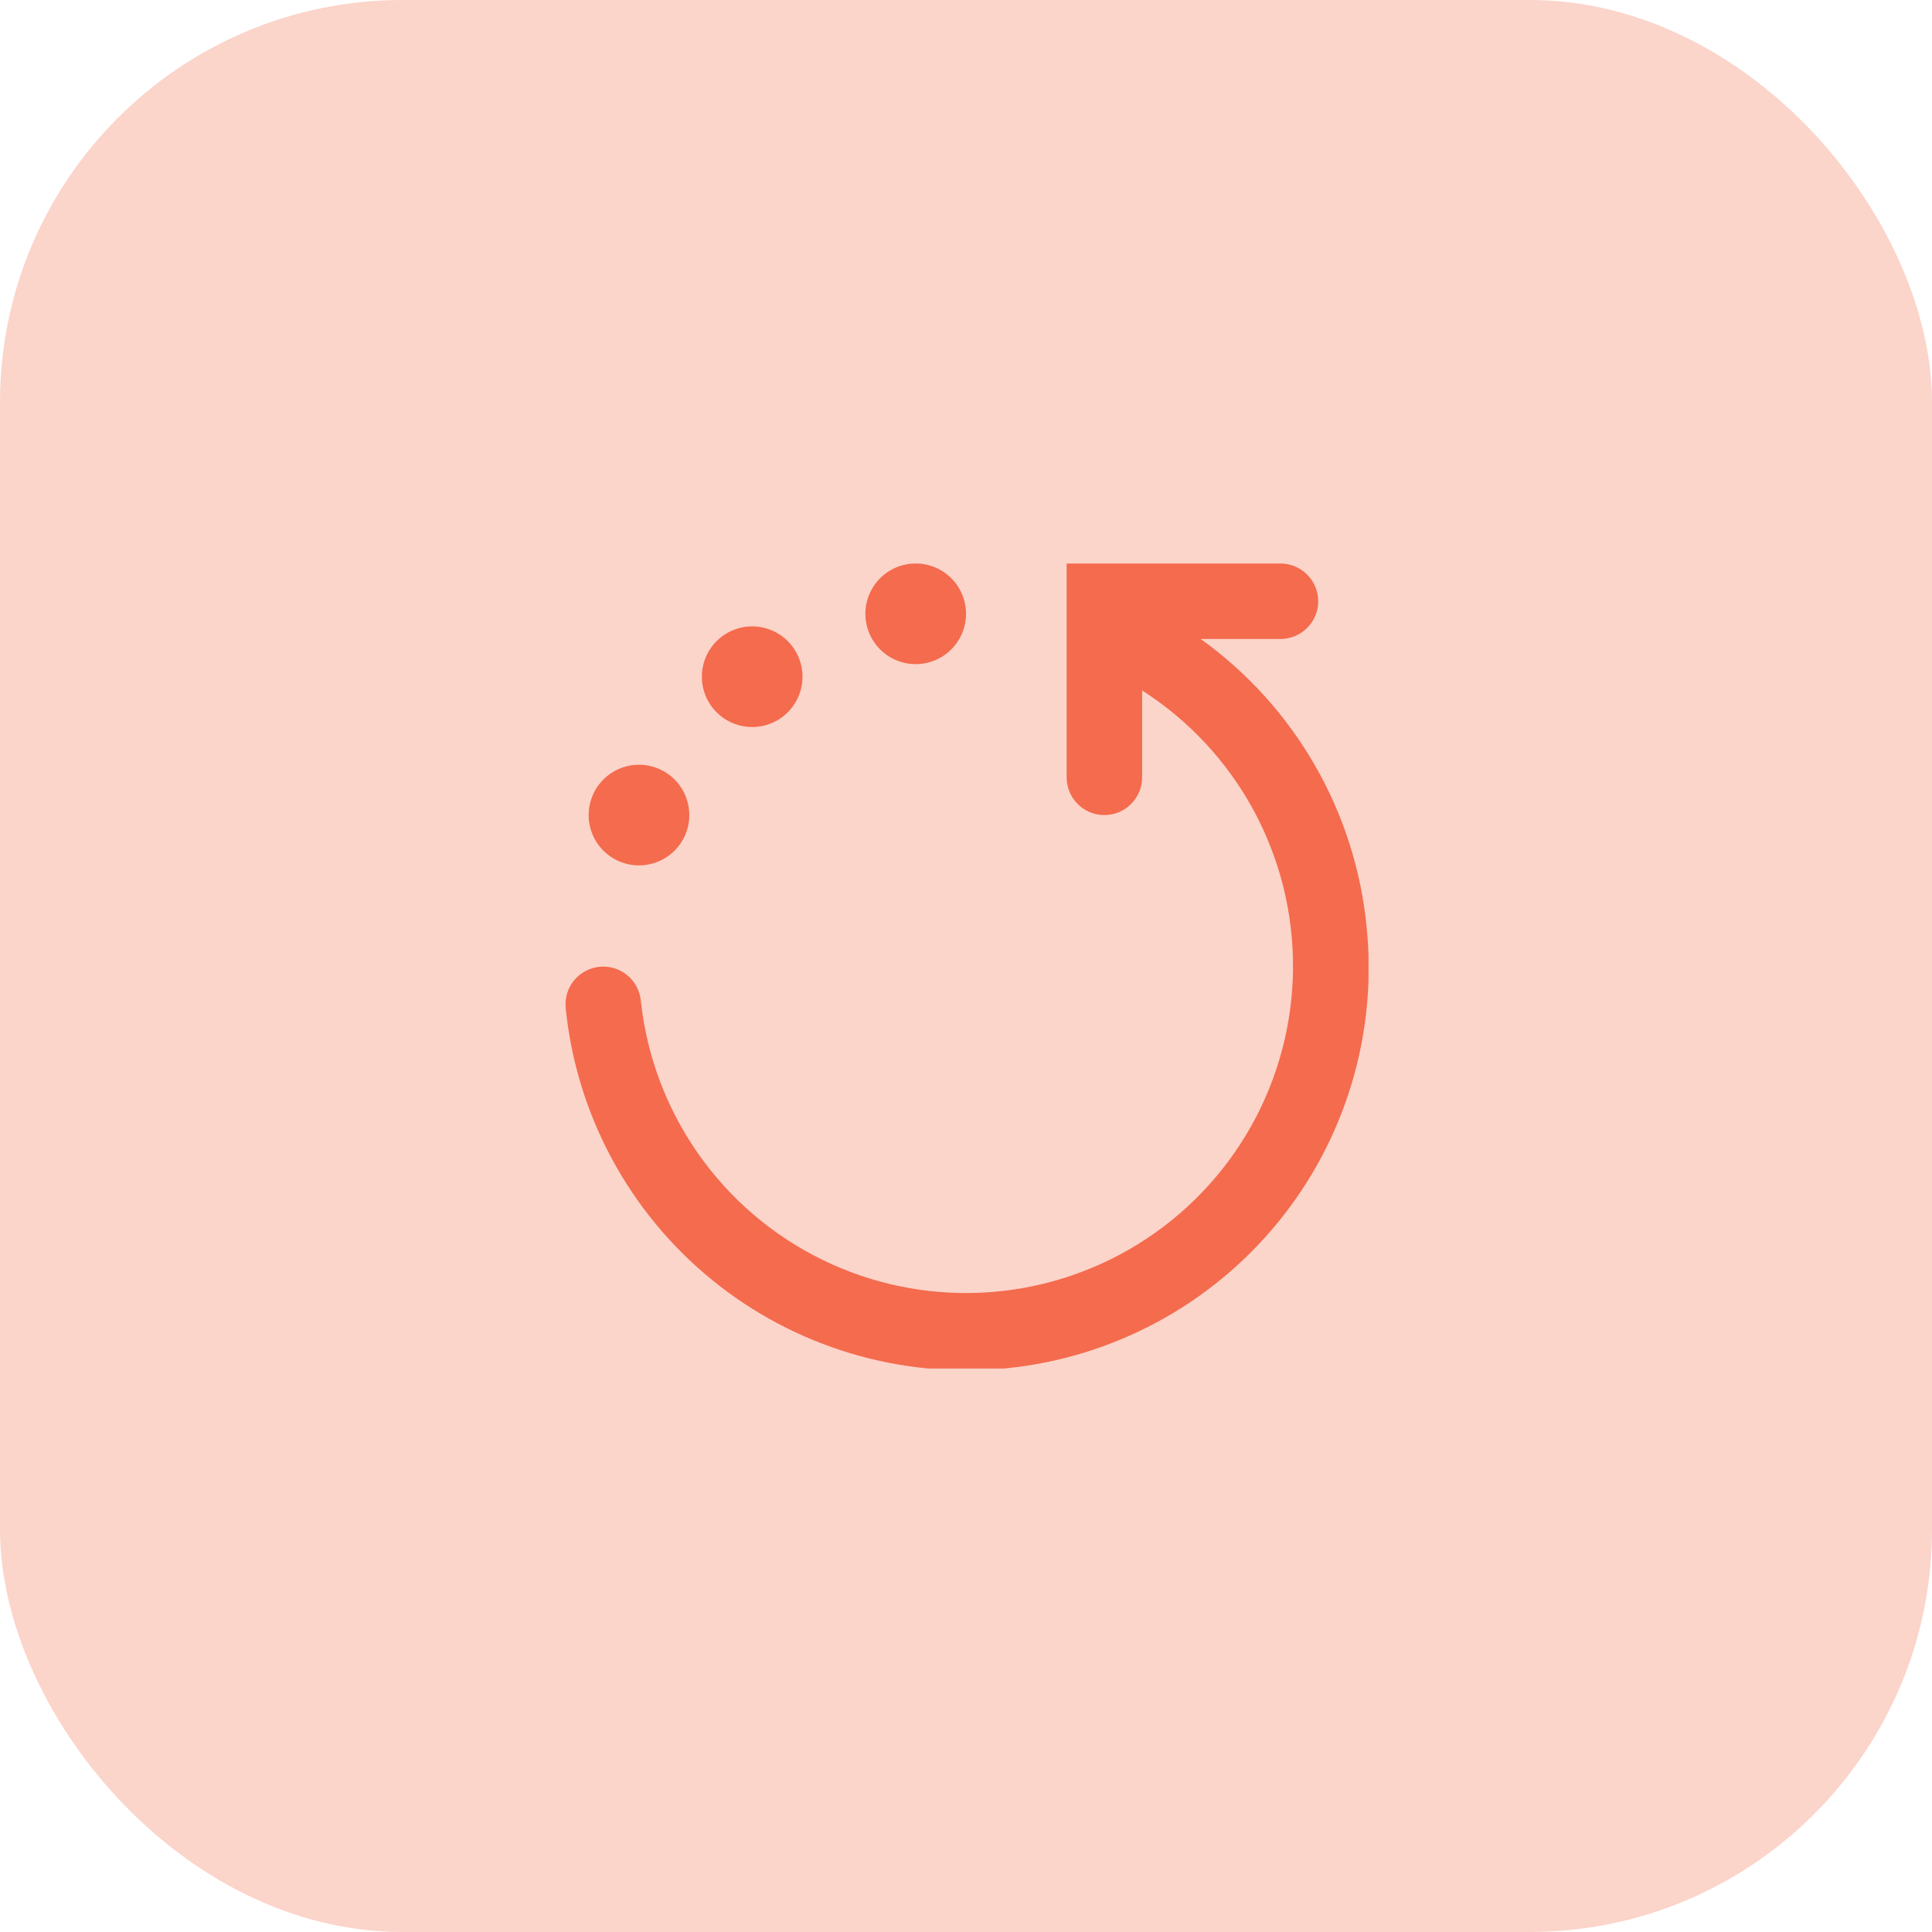
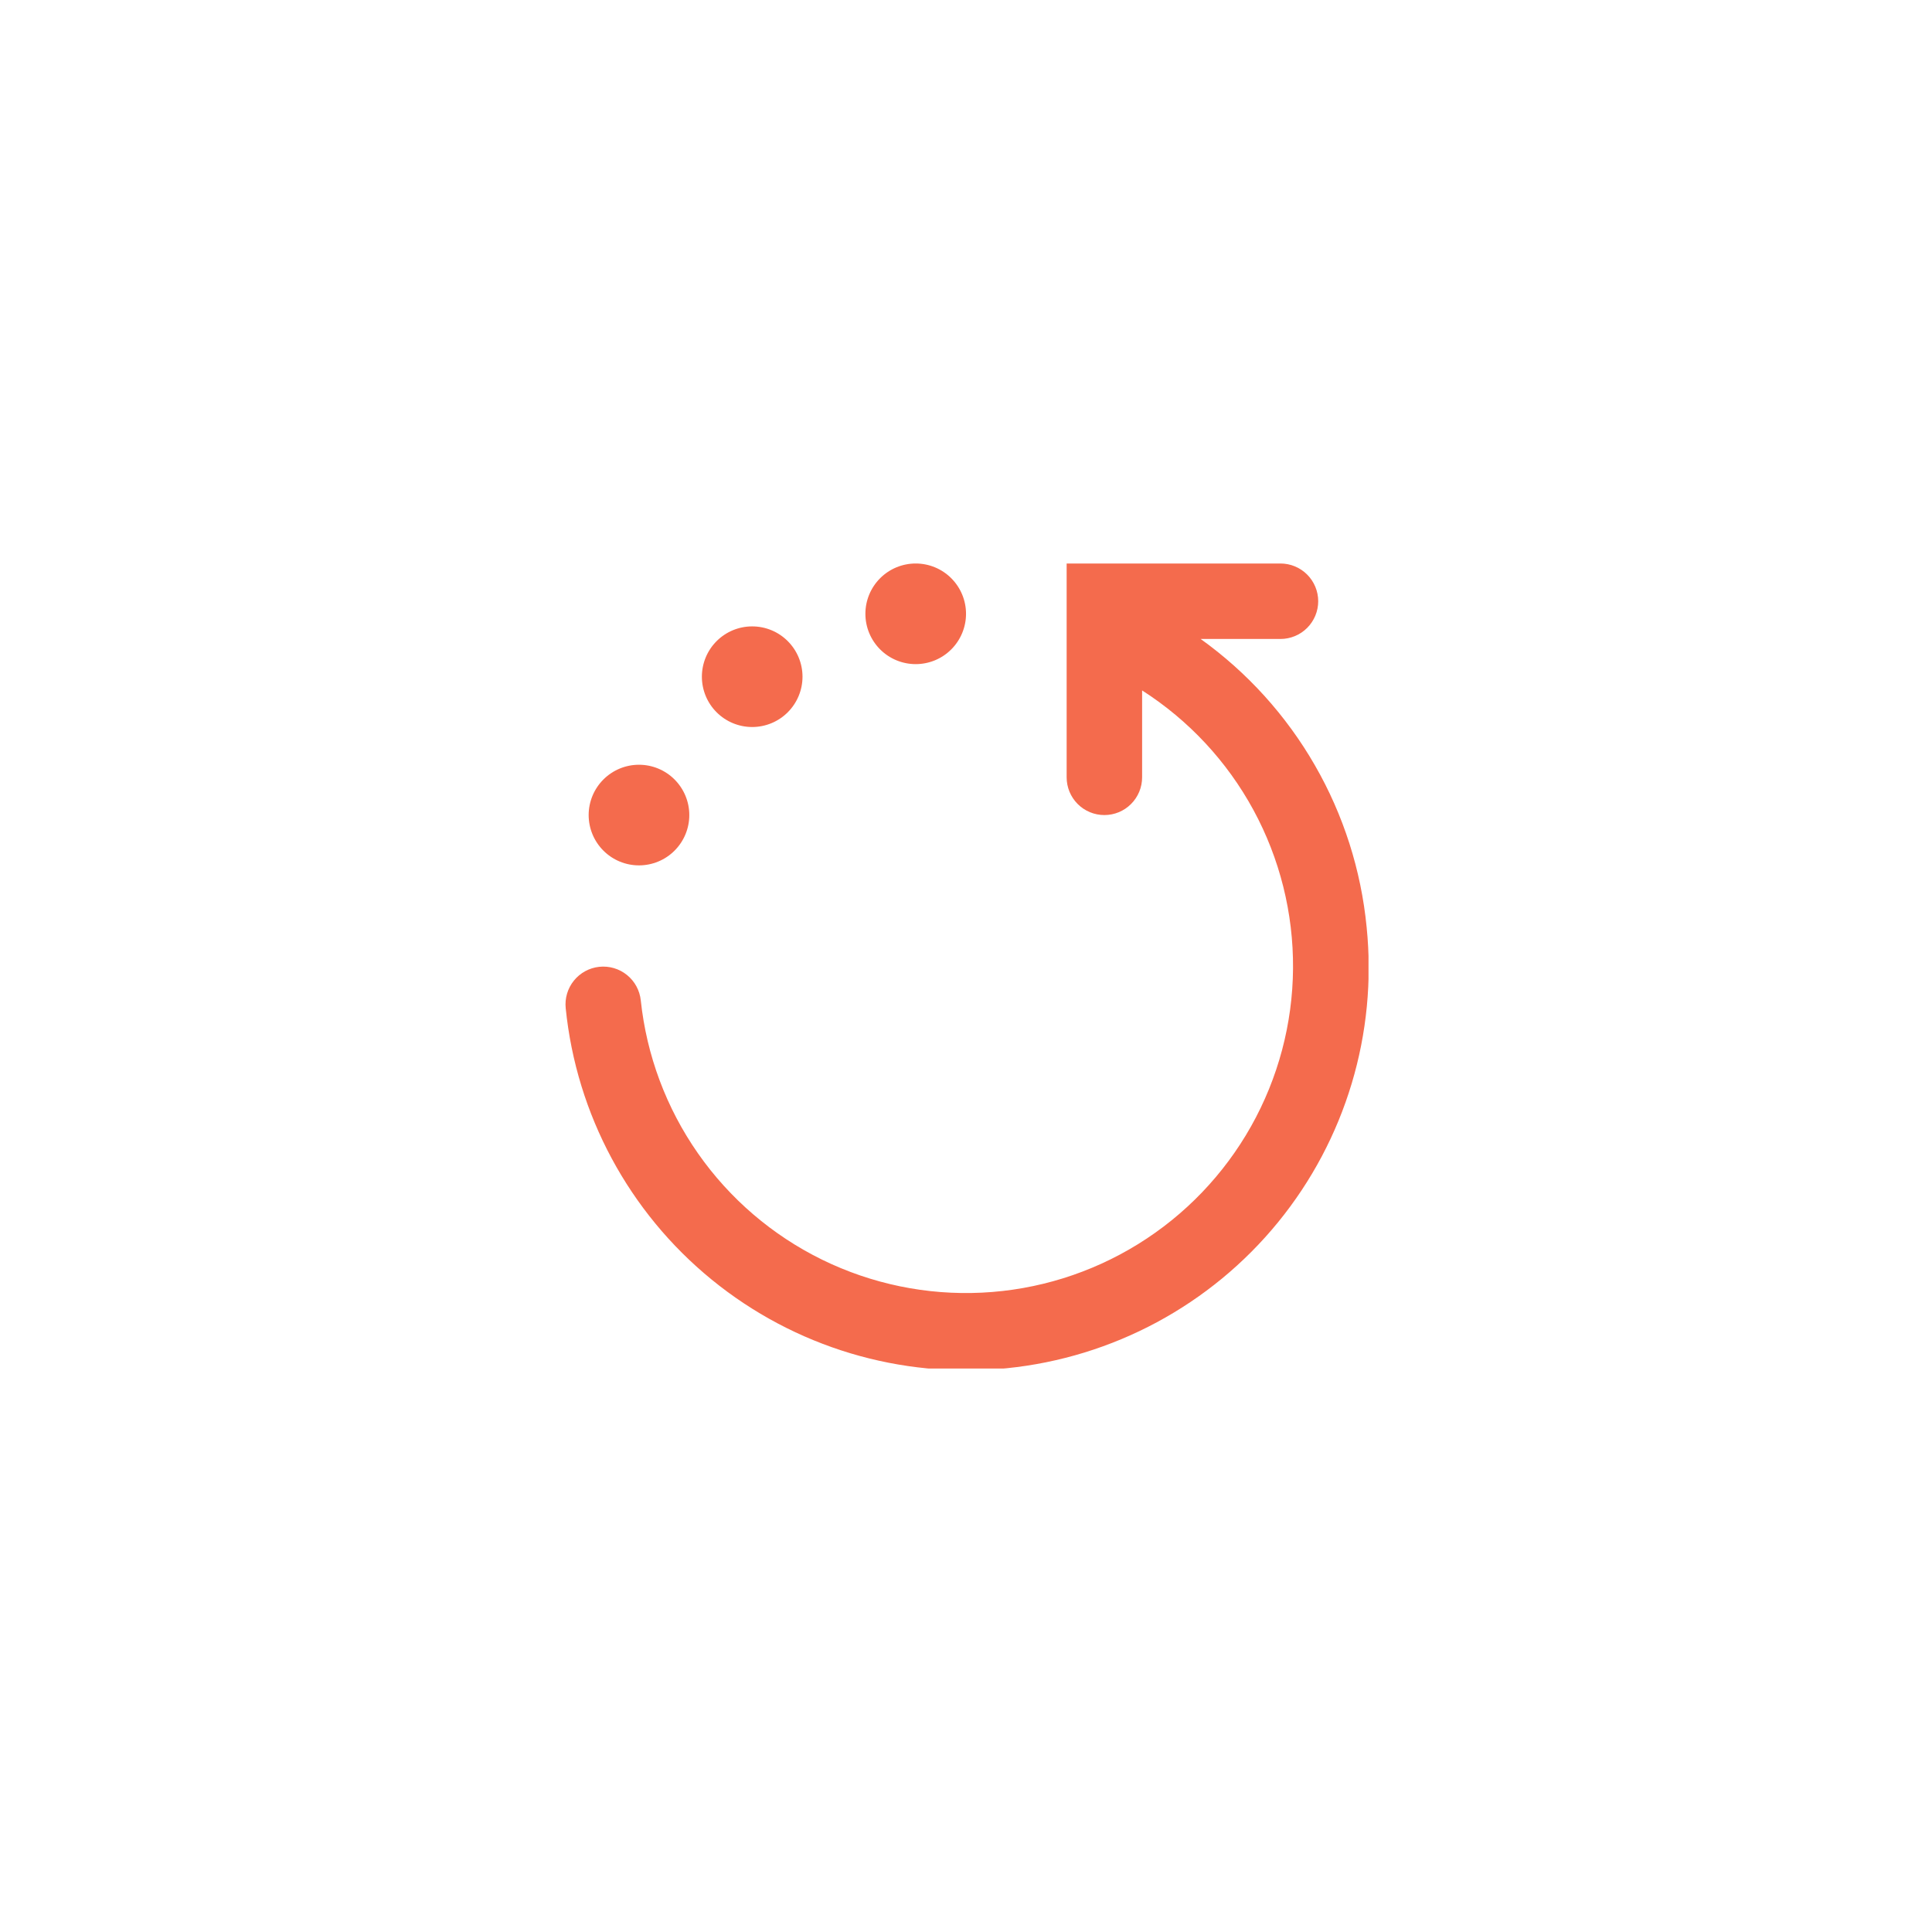
<svg xmlns="http://www.w3.org/2000/svg" width="96" height="96" viewBox="0 0 96 96" fill="none">
-   <rect width="96" height="96" rx="20" fill="#FBD4CA" />
  <g clip-path="url(#clip0_2696_861)">
    <path fill-rule="evenodd" clip-rule="evenodd" d="M67.908 46.075C68.442 51.352 66.858 56.626 63.504 60.735C60.15 64.845 55.3 67.453 50.023 67.987C44.746 68.522 39.472 66.937 35.363 63.583C31.253 60.229 28.645 55.38 28.11 50.102C28.058 49.608 28.204 49.113 28.517 48.726C28.83 48.339 29.283 48.092 29.778 48.04C30.273 47.988 30.768 48.134 31.155 48.447C31.541 48.759 31.788 49.213 31.84 49.708C32.129 52.441 33.107 55.057 34.682 57.31C36.257 59.564 38.378 61.38 40.846 62.591C43.314 63.801 46.049 64.366 48.795 64.231C51.541 64.097 54.207 63.268 56.546 61.822C58.884 60.377 60.817 58.362 62.165 55.966C63.512 53.569 64.23 50.871 64.25 48.122C64.271 45.373 63.593 42.663 62.282 40.247C60.97 37.831 59.067 35.788 56.751 34.307V38.625C56.751 39.122 56.553 39.599 56.201 39.951C55.85 40.303 55.373 40.5 54.876 40.5C54.378 40.5 53.901 40.303 53.55 39.951C53.198 39.599 53.001 39.122 53.001 38.625V28H63.626C64.123 28 64.6 28.198 64.951 28.549C65.303 28.901 65.501 29.378 65.501 29.875C65.501 30.372 65.303 30.849 64.951 31.201C64.6 31.552 64.123 31.75 63.626 31.75H59.66C61.977 33.412 63.911 35.55 65.333 38.021C66.756 40.491 67.633 43.237 67.908 46.075ZM45.501 33C46.164 33 46.8 32.737 47.268 32.268C47.737 31.799 48.001 31.163 48.001 30.5C48.001 29.837 47.737 29.201 47.268 28.732C46.8 28.263 46.164 28 45.501 28C44.837 28 44.202 28.263 43.733 28.732C43.264 29.201 43.001 29.837 43.001 30.5C43.001 31.163 43.264 31.799 43.733 32.268C44.202 32.737 44.837 33 45.501 33ZM39.876 33.625C39.876 34.288 39.612 34.924 39.143 35.393C38.675 35.862 38.039 36.125 37.376 36.125C36.712 36.125 36.077 35.862 35.608 35.393C35.139 34.924 34.876 34.288 34.876 33.625C34.876 32.962 35.139 32.326 35.608 31.857C36.077 31.388 36.712 31.125 37.376 31.125C38.039 31.125 38.675 31.388 39.143 31.857C39.612 32.326 39.876 32.962 39.876 33.625ZM31.75 43C32.414 43 33.05 42.737 33.518 42.268C33.987 41.799 34.251 41.163 34.251 40.5C34.251 39.837 33.987 39.201 33.518 38.732C33.05 38.263 32.414 38 31.75 38C31.087 38 30.452 38.263 29.983 38.732C29.514 39.201 29.25 39.837 29.25 40.5C29.25 41.163 29.514 41.799 29.983 42.268C30.452 42.737 31.087 43 31.75 43Z" fill="#F46B4D" />
  </g>
  <defs>
    <clipPath id="clip0_2696_861">
      <rect width="40" height="40" fill="white" transform="translate(28 28)" />
    </clipPath>
  </defs>
</svg>